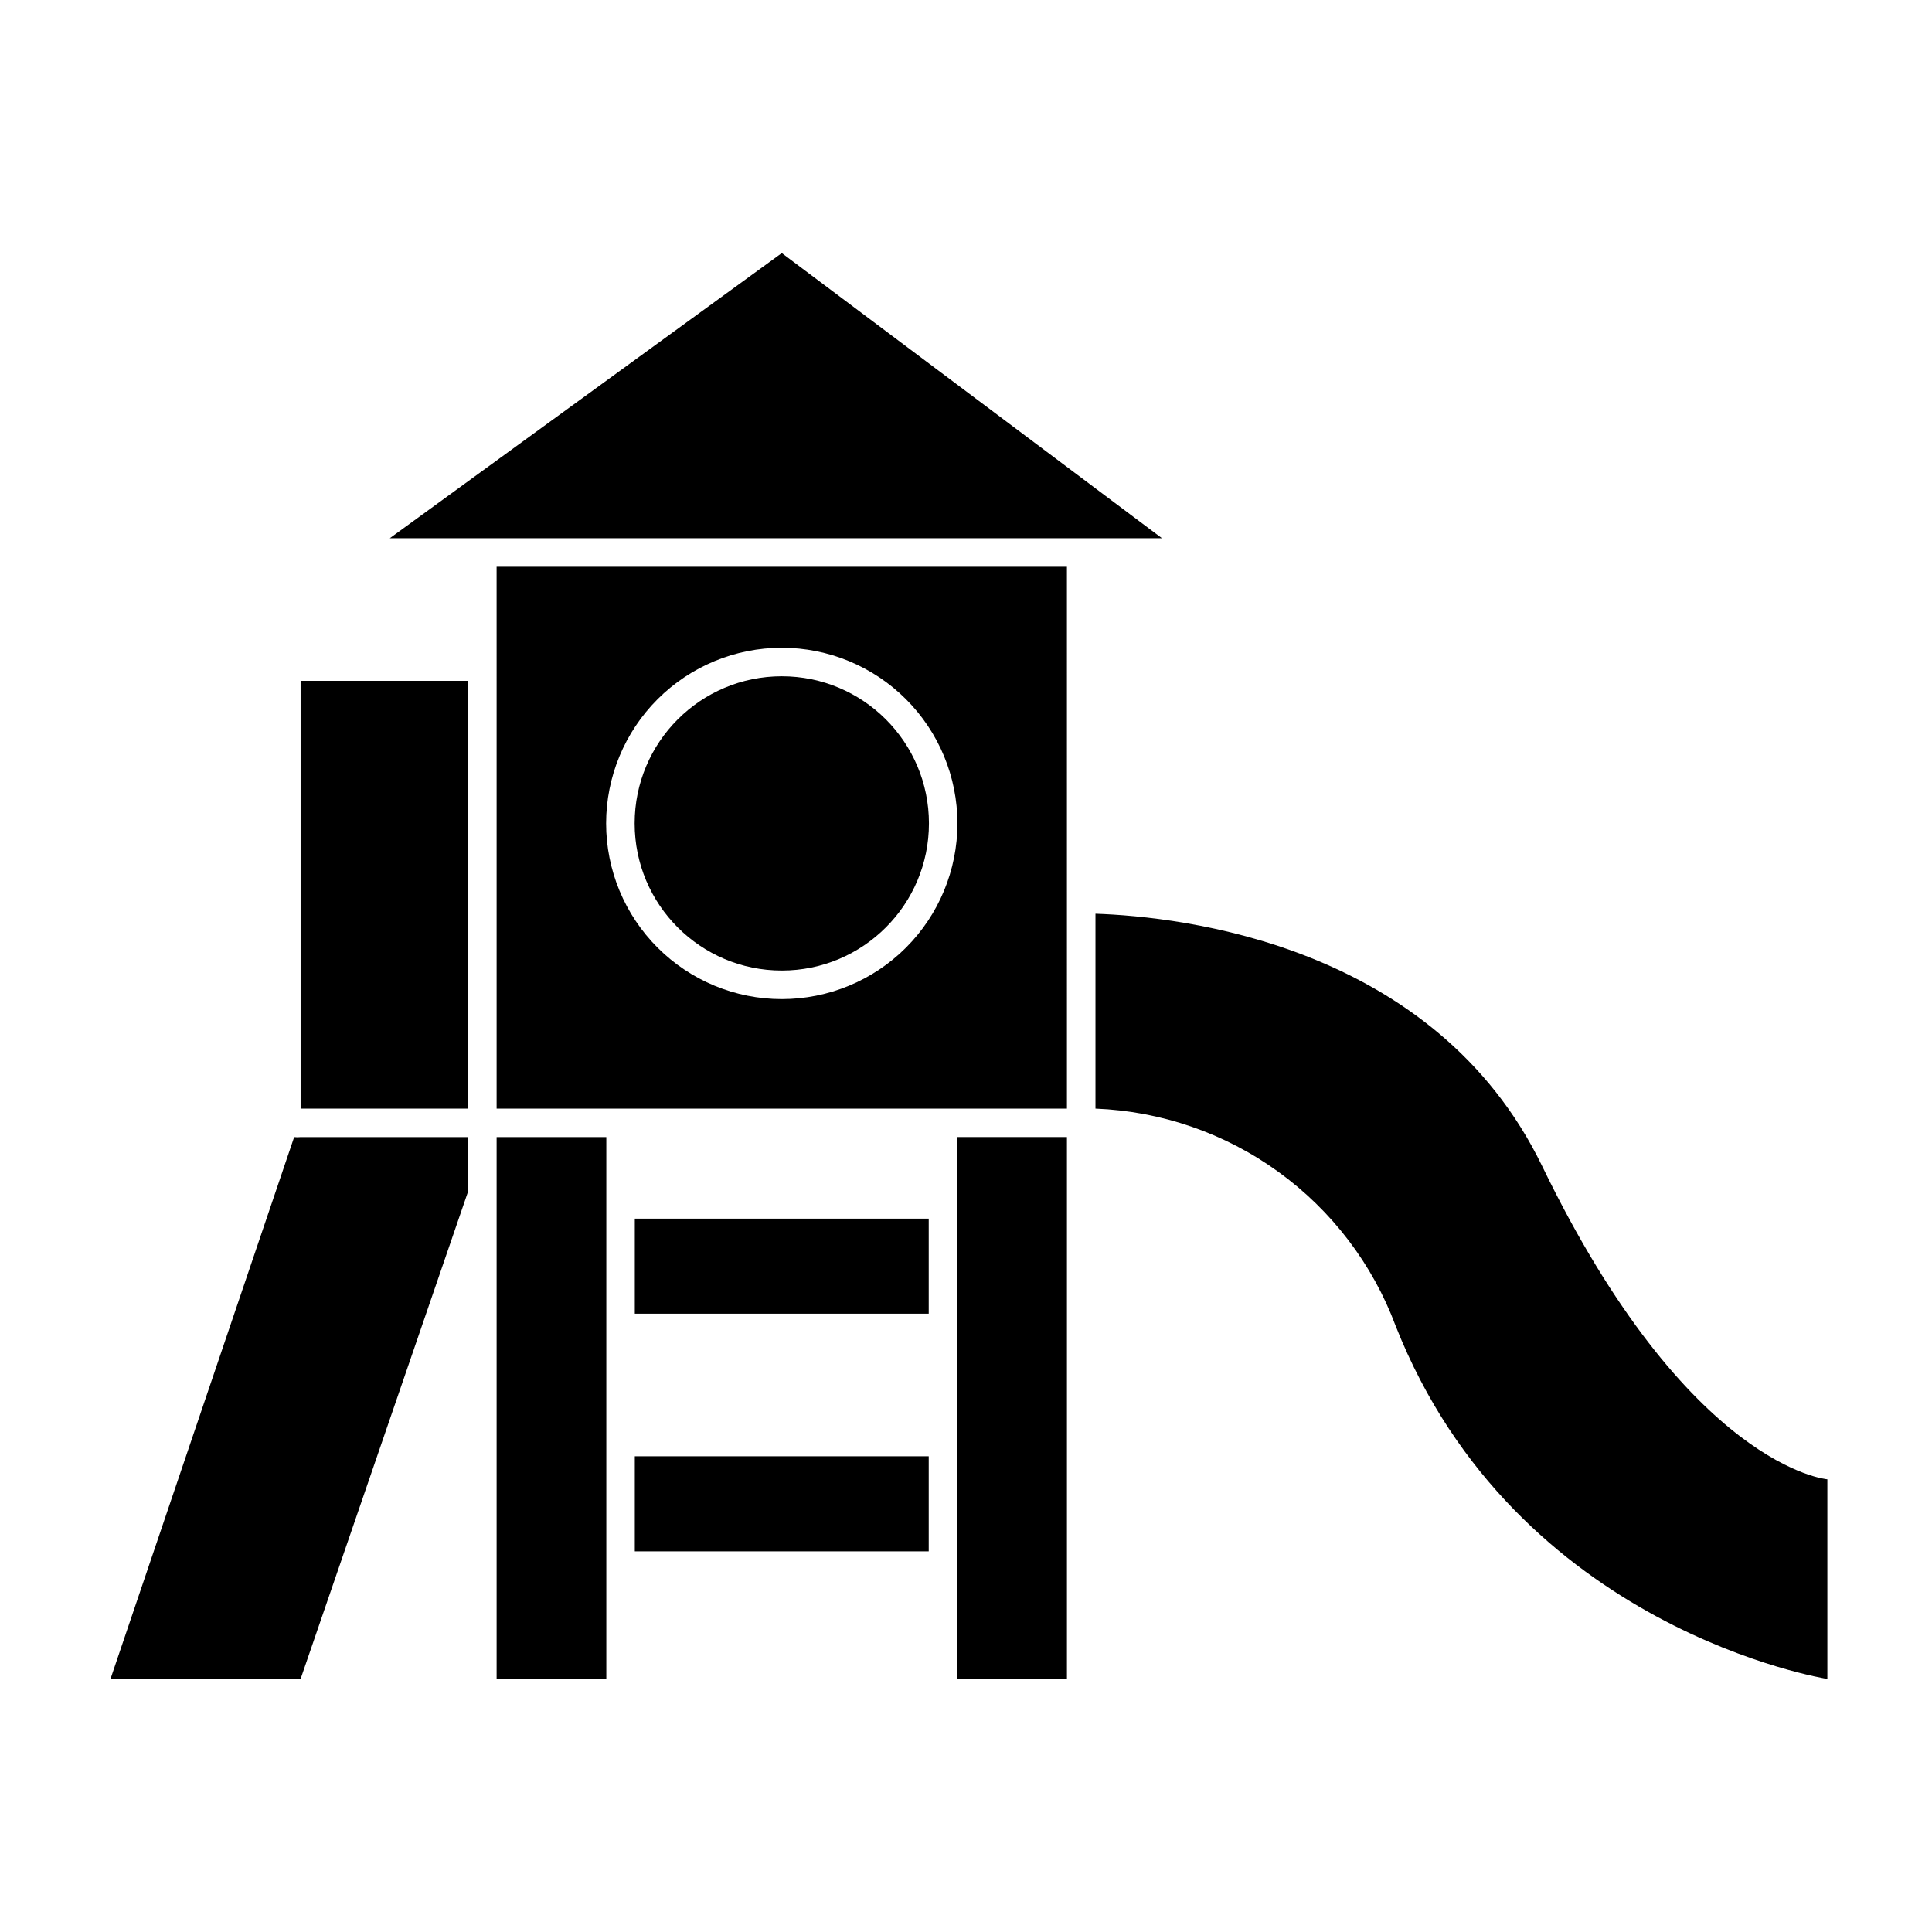
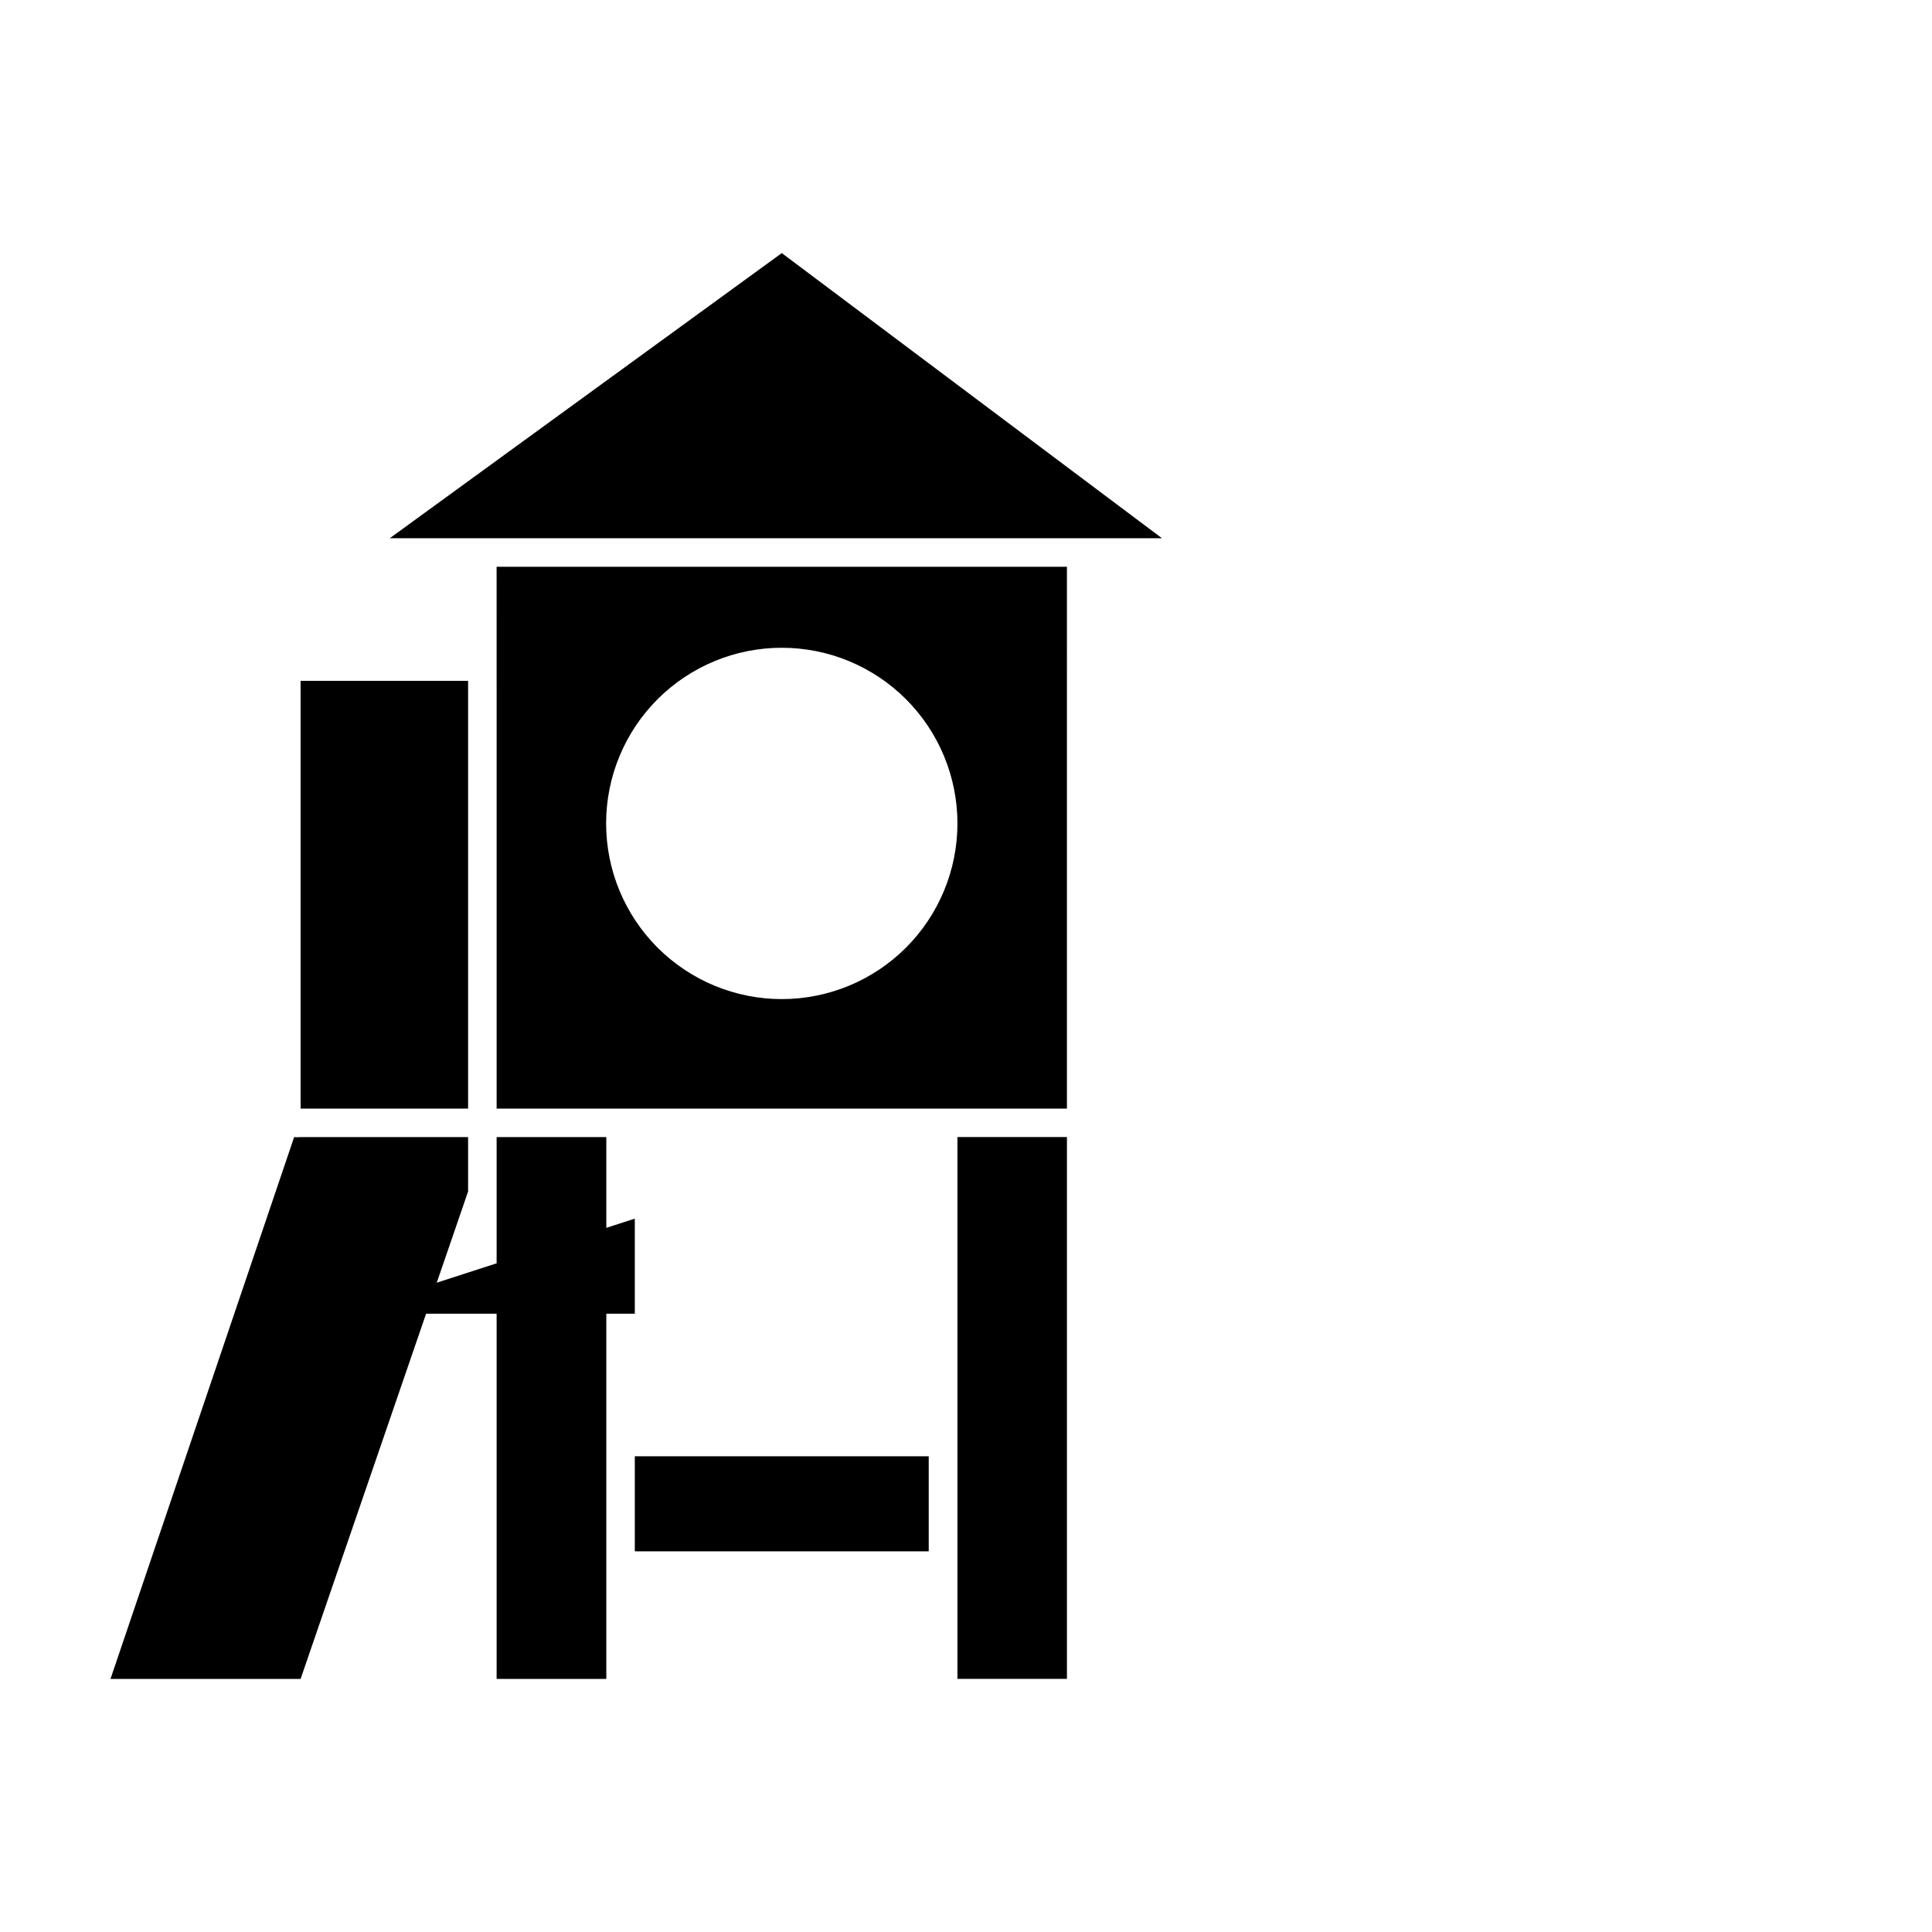
<svg xmlns="http://www.w3.org/2000/svg" fill="#000000" width="800px" height="800px" version="1.1" viewBox="144 144 512 512">
  <g>
-     <path d="m434.31 437.79c17.461 0.688 34.328 6.519 48.48 16.766 14.156 10.246 24.965 24.445 31.07 40.82 31.84 80.609 114.41 93.559 114.41 93.559v-52.902s-36.777-2.922-75.57-82.977c-28.516-58.844-95.723-66.148-118.39-66.906z" />
    <path d="m268.05 459.75v-14.41h-44.387c-0.57 0.055-1.141 0.055-1.711 0l-48.668 143.59h50.379z" />
    <path d="m268.05 437.79v-113.36h-44.387v113.36z" />
-     <path d="m312.23 466.95h77.891v25.191h-77.891z" />
+     <path d="m312.23 466.95v25.191h-77.891z" />
    <path d="m312.23 529.93h77.891v25.191h-77.891z" />
    <path d="m275.61 445.34v143.59h29.07v-143.59z" />
    <path d="m397.73 466.95v121.97h29.02v-143.59h-29.02z" />
    <path d="m275.61 324.43v113.36h151.14l-0.004-143.59h-151.14zm75.57-8.766c12.348 0 24.188 4.906 32.918 13.637 8.73 8.73 13.633 20.57 13.633 32.914 0 12.348-4.902 24.188-13.633 32.918-8.73 8.73-20.57 13.637-32.918 13.637-12.348 0-24.188-4.906-32.918-13.637-8.73-8.73-13.633-20.57-13.633-32.918 0-12.344 4.902-24.184 13.633-32.914s20.57-13.637 32.918-13.637z" />
-     <path d="m390.18 362.21c0 21.539-17.461 38.996-38.996 38.996-21.535 0-38.996-17.457-38.996-38.996 0-21.535 17.461-38.992 38.996-38.992 21.535 0 38.996 17.457 38.996 38.992" />
    <path d="m426.75 286.64h25.191l-100.76-75.57-103.89 75.57z" />
  </g>
</svg>